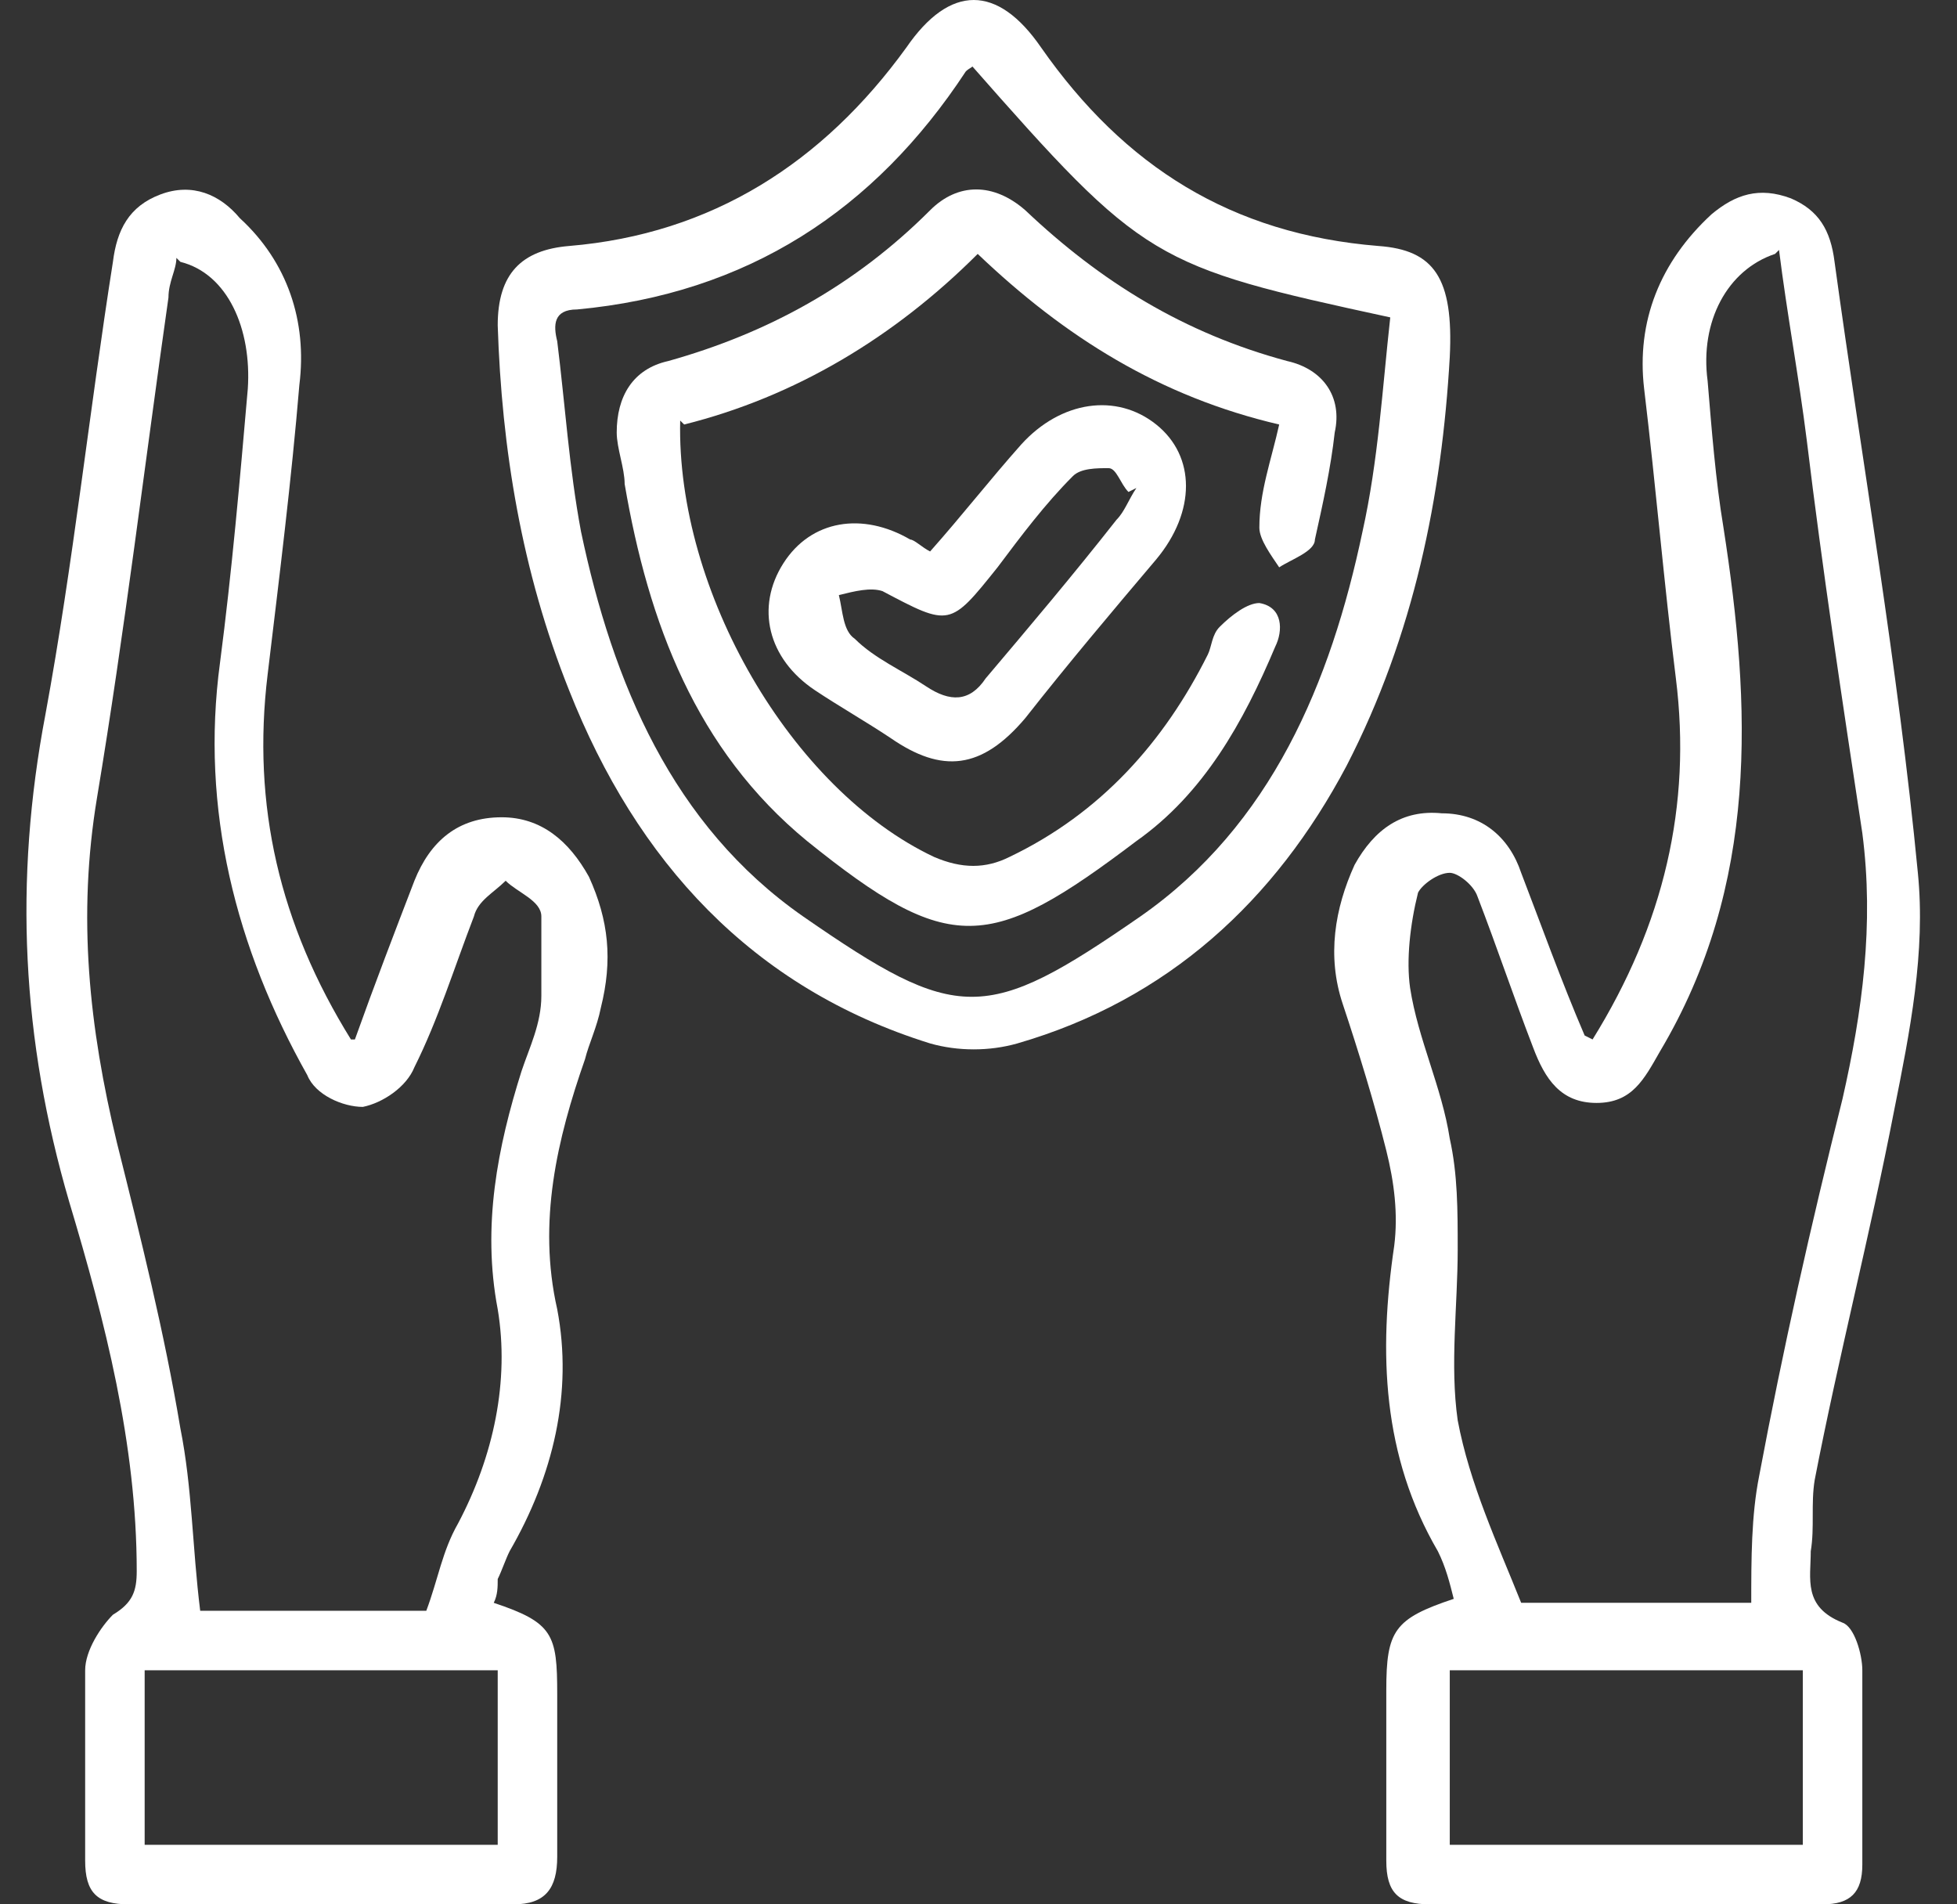
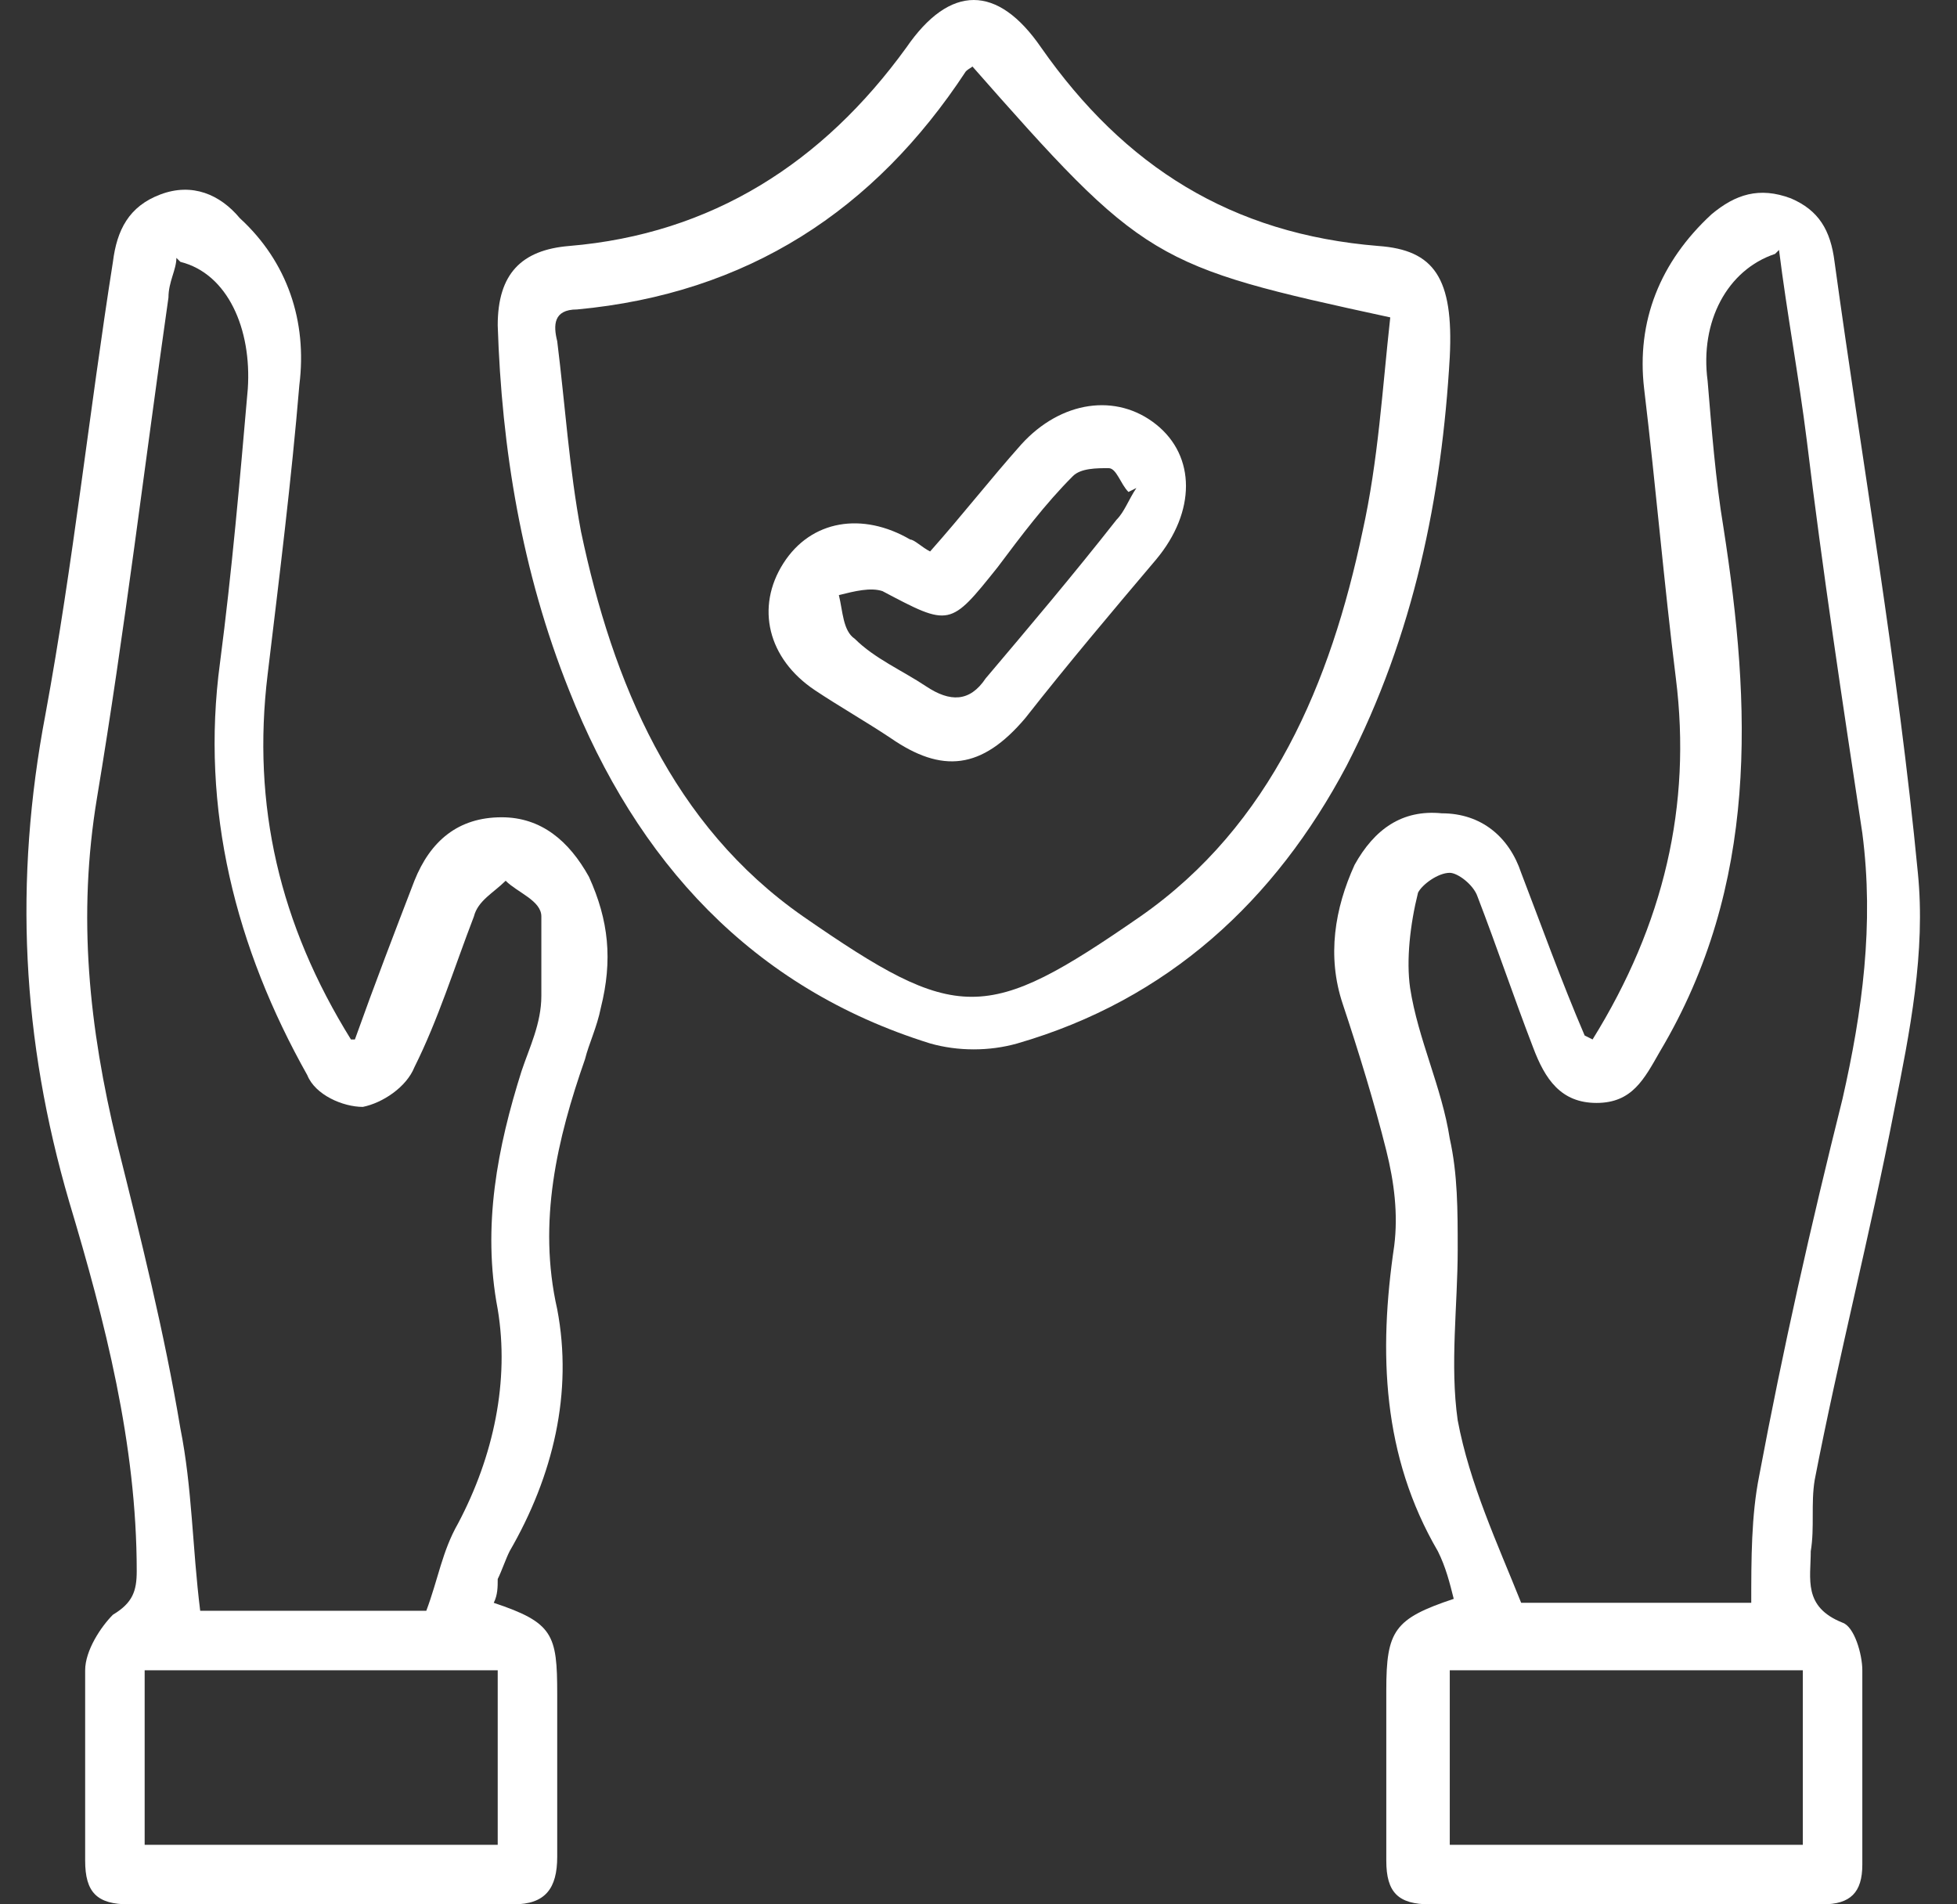
<svg xmlns="http://www.w3.org/2000/svg" width="37" height="36" viewBox="0 0 37 36" fill="none">
  <rect x="0" y="0" width="37" height="36" fill="#333333" stroke="none" />
  <path d="M30.11 19.65C31.46 17.475 31.985 15.225 31.685 12.825C31.46 11.025 31.31 9.225 31.085 7.35C30.935 6.075 31.385 4.95 32.36 4.05C32.81 3.675 33.26 3.525 33.86 3.75C34.385 3.975 34.61 4.35 34.685 4.95C35.21 8.775 35.885 12.6 36.26 16.5C36.41 18 36.11 19.5 35.81 21C35.36 23.325 34.76 25.65 34.31 27.975C34.235 28.425 34.31 28.875 34.235 29.325C34.235 29.85 34.085 30.375 34.835 30.675C35.06 30.75 35.21 31.275 35.21 31.575C35.21 32.775 35.21 33.975 35.21 35.25C35.21 35.775 34.985 36 34.46 36C31.985 36 29.51 36 27.035 36C26.435 36 26.21 35.775 26.21 35.175C26.21 34.125 26.21 33 26.21 31.95C26.21 30.825 26.36 30.6 27.485 30.225C27.41 29.925 27.335 29.625 27.185 29.325C26.135 27.525 26.06 25.575 26.36 23.55C26.435 22.95 26.36 22.35 26.21 21.75C25.985 20.85 25.685 19.875 25.385 18.975C25.085 18.075 25.235 17.175 25.61 16.35C25.985 15.675 26.51 15.3 27.26 15.375C28.01 15.375 28.535 15.825 28.76 16.5C29.135 17.475 29.51 18.525 29.96 19.575L30.11 19.65ZM33.56 4.8C32.66 5.1 32.135 6.075 32.285 7.2C32.36 8.1 32.435 9.075 32.585 9.975C33.11 13.35 33.26 16.725 31.385 19.875C31.085 20.4 30.86 20.85 30.185 20.85C29.51 20.85 29.21 20.4 28.985 19.8C28.61 18.825 28.31 17.925 27.935 16.95C27.86 16.725 27.56 16.5 27.41 16.5C27.185 16.5 26.885 16.725 26.81 16.875C26.66 17.475 26.585 18.15 26.66 18.675C26.81 19.65 27.26 20.55 27.41 21.525C27.56 22.2 27.56 22.875 27.56 23.625C27.56 24.675 27.41 25.8 27.56 26.85C27.785 28.05 28.31 29.175 28.76 30.3H33.11C33.11 29.475 33.11 28.65 33.26 27.9C33.71 25.5 34.235 23.175 34.835 20.775C35.21 19.125 35.435 17.475 35.21 15.75C34.835 13.275 34.46 10.8 34.16 8.325C34.01 7.125 33.785 5.925 33.635 4.725L33.56 4.8ZM27.41 34.875H34.085V31.575H27.41V34.875Z" fill="white" />
  <path d="M6.71 19.65C7.085 18.6 7.46 17.625 7.835 16.65C8.135 15.9 8.66 15.45 9.485 15.45C10.235 15.45 10.76 15.9 11.135 16.575C11.51 17.4 11.585 18.15 11.36 19.05C11.285 19.425 11.135 19.725 11.06 20.025C10.535 21.525 10.16 23.1 10.535 24.75C10.835 26.325 10.46 27.9 9.635 29.325C9.56 29.475 9.485 29.7 9.41 29.85C9.41 30 9.41 30.15 9.335 30.3C10.46 30.675 10.535 30.9 10.535 32.025C10.535 33.075 10.535 34.05 10.535 35.1C10.535 35.7 10.31 36 9.71 36C7.31 36 4.835 36 2.435 36C1.835 36 1.61 35.775 1.61 35.175C1.61 33.975 1.61 32.775 1.61 31.575C1.61 31.2 1.91 30.75 2.135 30.525C2.51 30.3 2.585 30.075 2.585 29.7C2.585 27.3 1.985 24.975 1.31 22.725C0.41 19.65 0.26 16.65 0.86 13.5C1.385 10.65 1.685 7.8 2.135 4.95C2.21 4.35 2.435 3.9 3.035 3.675C3.635 3.45 4.16 3.675 4.535 4.125C5.435 4.95 5.81 6.075 5.66 7.275C5.51 9.075 5.285 10.875 5.06 12.75C4.76 15.225 5.285 17.475 6.635 19.65H6.71ZM3.335 4.875C3.335 5.1 3.185 5.325 3.185 5.625C2.735 8.775 2.36 11.925 1.835 15.075C1.46 17.325 1.685 19.425 2.21 21.6C2.66 23.4 3.11 25.2 3.41 27C3.635 28.125 3.635 29.25 3.785 30.45H8.06C8.285 29.85 8.36 29.325 8.66 28.8C9.335 27.525 9.635 26.1 9.41 24.75C9.11 23.175 9.41 21.675 9.86 20.25C10.01 19.8 10.235 19.35 10.235 18.825C10.235 18.3 10.235 17.775 10.235 17.325C10.235 17.025 9.785 16.875 9.56 16.65C9.335 16.875 9.035 17.025 8.96 17.325C8.585 18.3 8.285 19.275 7.835 20.175C7.685 20.55 7.235 20.85 6.86 20.925C6.485 20.925 5.96 20.7 5.81 20.325C4.46 17.925 3.785 15.3 4.16 12.525C4.385 10.8 4.535 9.075 4.685 7.35C4.76 6.225 4.31 5.175 3.41 4.95L3.335 4.875ZM2.735 31.575V34.875H9.41V31.575H2.735Z" fill="white" />
  <path d="M27.41 6.75C27.26 9.375 26.735 12 25.46 14.475C24.11 17.025 22.085 18.9 19.235 19.725C18.71 19.875 18.11 19.875 17.585 19.725C14.21 18.675 12.035 16.275 10.76 13.05C9.86 10.8 9.485 8.475 9.41 6.15C9.41 5.175 9.86 4.725 10.76 4.65C13.46 4.425 15.56 3.075 17.135 0.9C17.96 -0.3 18.86 -0.3 19.685 0.9C21.26 3.15 23.285 4.425 26.06 4.65C27.11 4.725 27.485 5.25 27.41 6.75ZM18.41 1.2C18.41 1.275 18.335 1.275 18.26 1.35C16.535 3.975 14.135 5.55 10.91 5.85C10.46 5.85 10.46 6.15 10.535 6.45C10.685 7.65 10.76 8.85 10.985 10.05C11.585 12.9 12.71 15.6 15.185 17.325C18.11 19.35 18.635 19.35 21.56 17.325C24.035 15.6 25.16 12.9 25.76 10.05C26.06 8.7 26.135 7.35 26.285 6C21.785 5.025 21.635 4.95 18.335 1.2H18.41Z" fill="white" />
-   <path d="M12.86 7.95C12.785 11.175 14.96 14.925 17.66 16.2C18.185 16.425 18.635 16.425 19.085 16.2C20.81 15.375 22.01 14.025 22.835 12.375C22.91 12.225 22.91 12 23.06 11.85C23.285 11.625 23.585 11.4 23.81 11.4C24.26 11.475 24.26 11.925 24.11 12.225C23.51 13.65 22.76 15 21.485 15.9C18.71 18 17.96 18.075 15.26 15.9C13.16 14.175 12.26 11.775 11.81 9.15C11.81 8.85 11.66 8.475 11.66 8.175C11.66 7.5 11.96 6.975 12.635 6.825C14.51 6.3 16.16 5.4 17.585 3.975C18.11 3.45 18.785 3.45 19.385 3.975C20.81 5.325 22.385 6.3 24.335 6.825C25.01 6.975 25.385 7.5 25.235 8.175C25.16 8.85 25.01 9.525 24.86 10.2C24.86 10.425 24.41 10.575 24.185 10.725C24.035 10.5 23.81 10.2 23.81 9.975C23.81 9.3 24.035 8.7 24.185 8.025C21.935 7.5 20.135 6.375 18.485 4.8C16.91 6.375 15.035 7.5 12.935 8.025L12.86 7.95Z" fill="white" />
  <path d="M17.585 10.425C18.185 9.75 18.71 9.075 19.31 8.4C20.06 7.575 21.11 7.425 21.86 8.025C22.61 8.625 22.61 9.675 21.86 10.575C21.035 11.55 20.21 12.525 19.385 13.575C18.56 14.55 17.81 14.625 16.835 13.95C16.385 13.65 15.86 13.35 15.41 13.05C14.51 12.45 14.285 11.475 14.81 10.65C15.335 9.825 16.31 9.675 17.21 10.2C17.285 10.2 17.435 10.35 17.585 10.425ZM21.335 9.3C21.185 9.15 21.11 8.85 20.96 8.85C20.735 8.85 20.435 8.85 20.285 9C19.76 9.525 19.31 10.125 18.86 10.725C17.96 11.85 17.96 11.85 16.685 11.175C16.46 11.1 16.16 11.175 15.86 11.25C15.935 11.55 15.935 11.925 16.16 12.075C16.535 12.45 17.06 12.675 17.51 12.975C17.96 13.275 18.335 13.275 18.635 12.825C19.46 11.85 20.285 10.875 21.11 9.825C21.26 9.675 21.335 9.45 21.485 9.225L21.335 9.3Z" fill="white" />
</svg>